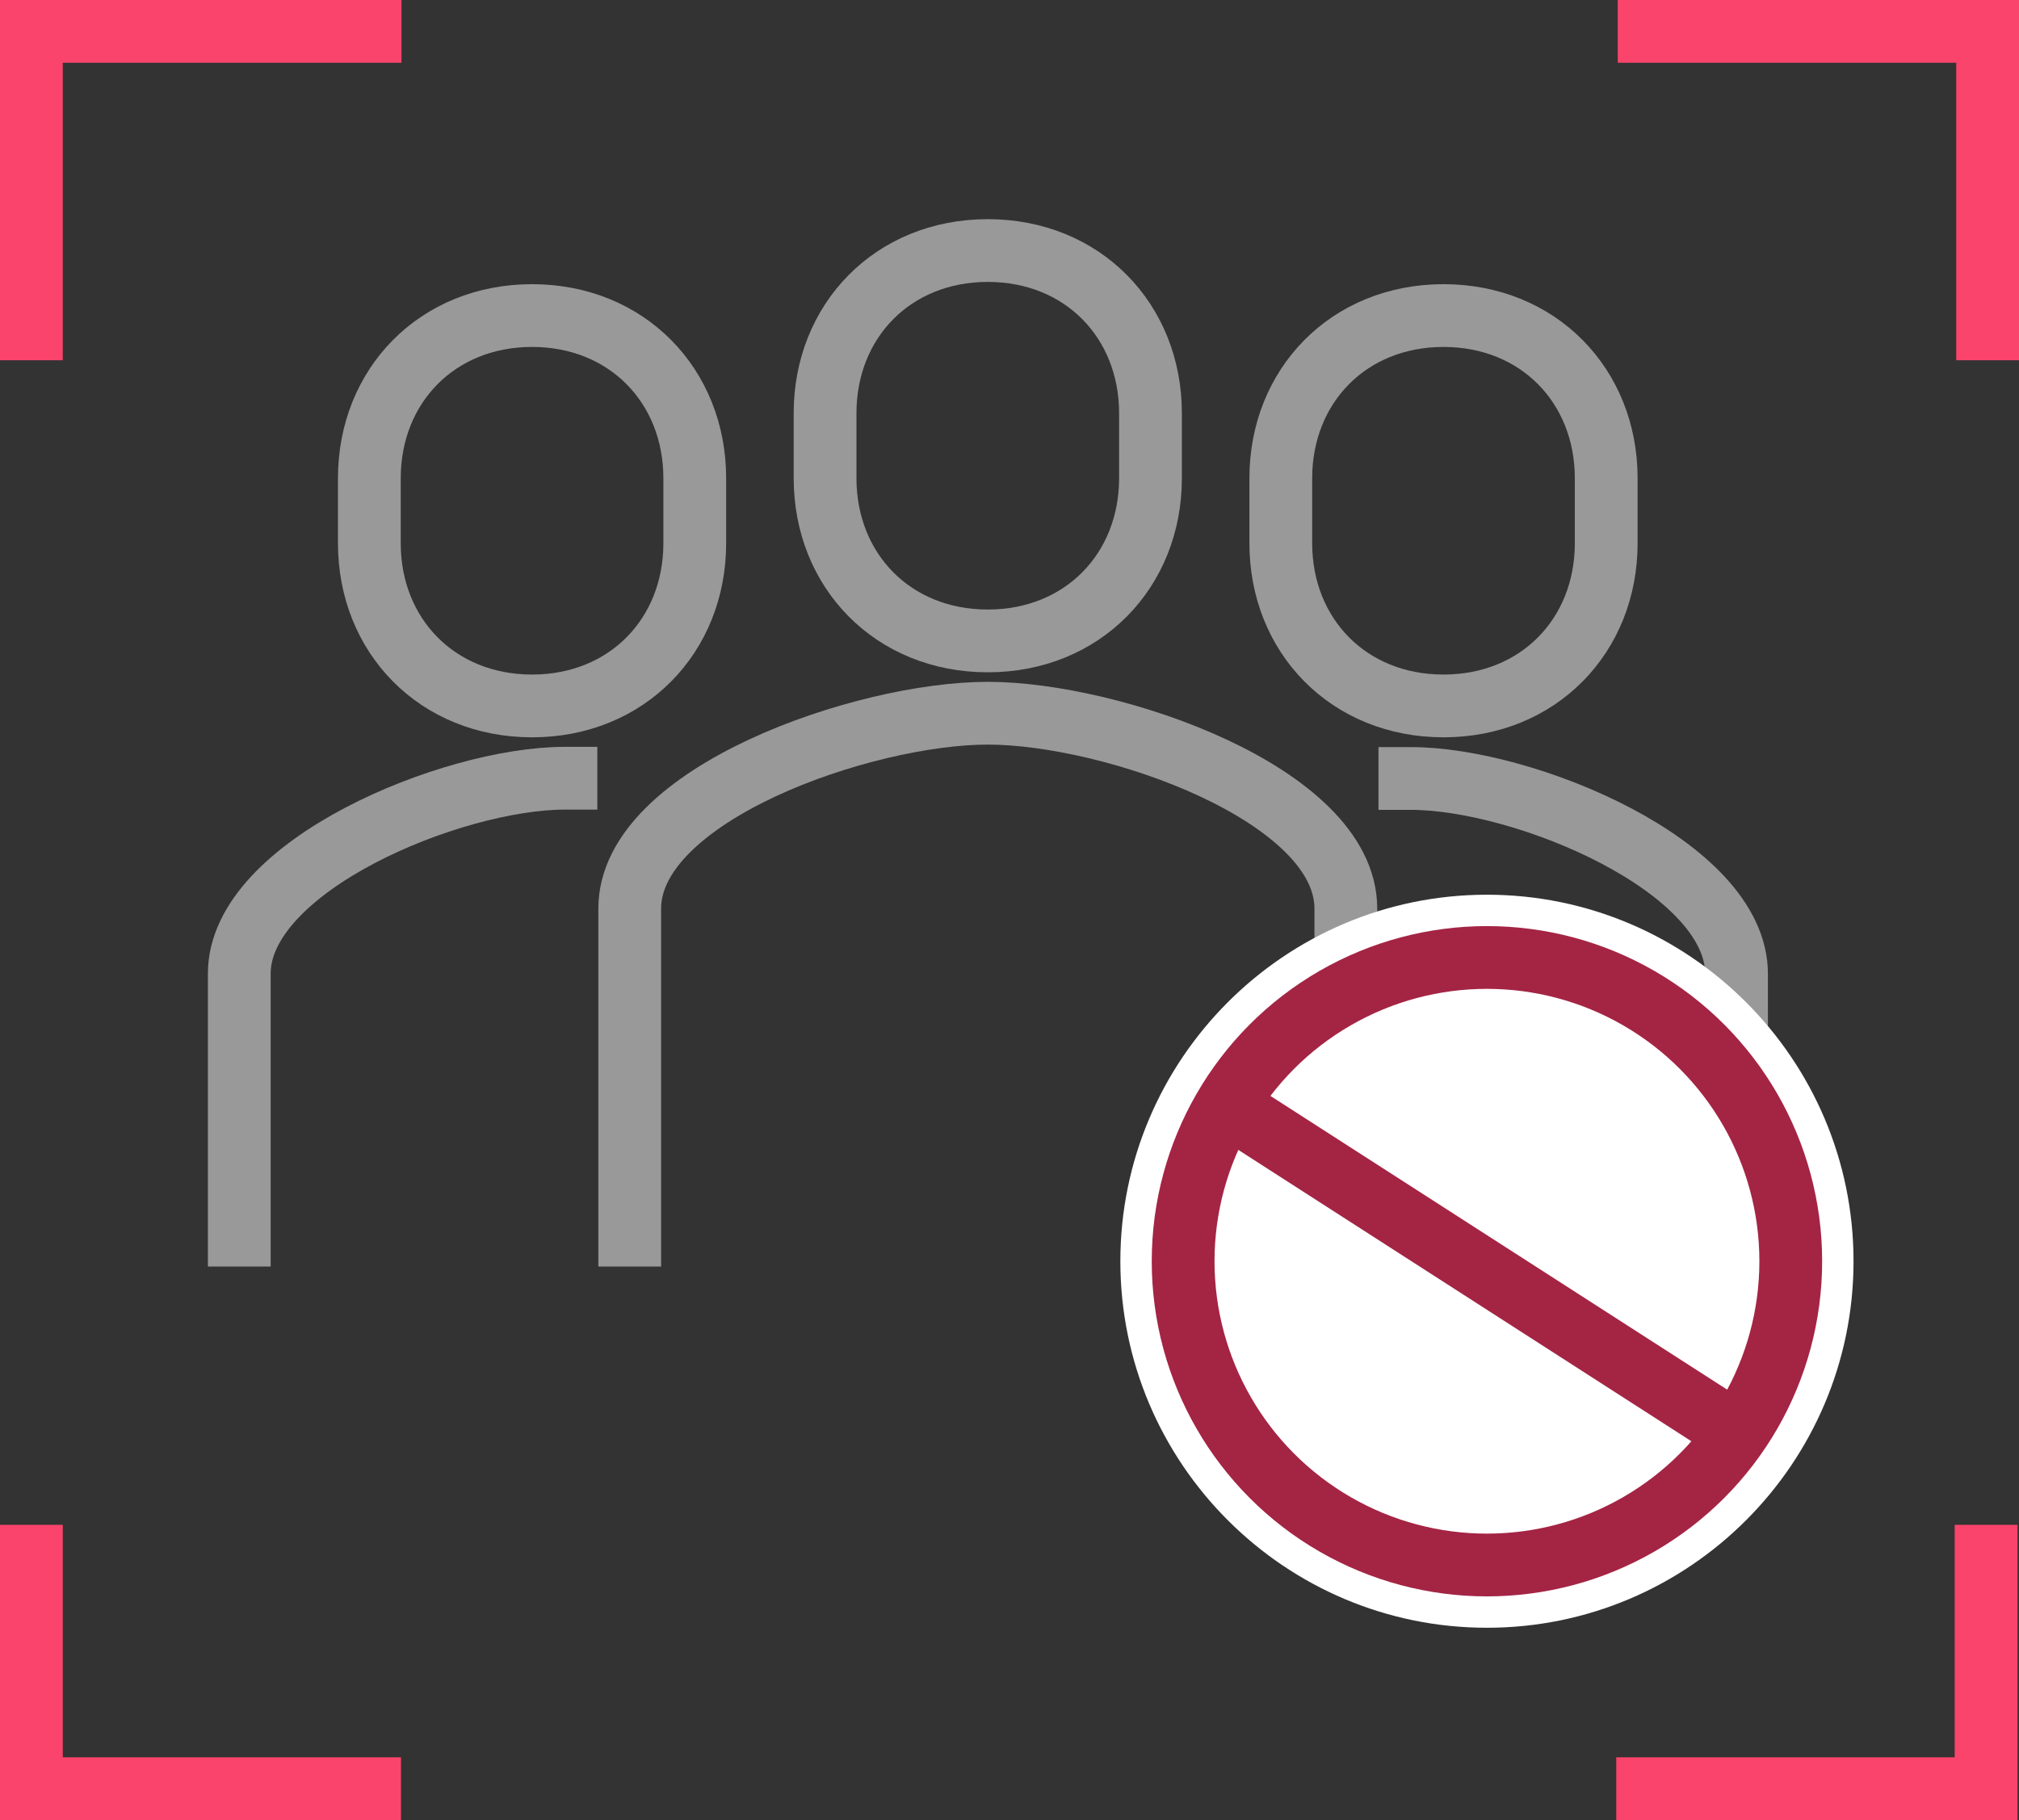
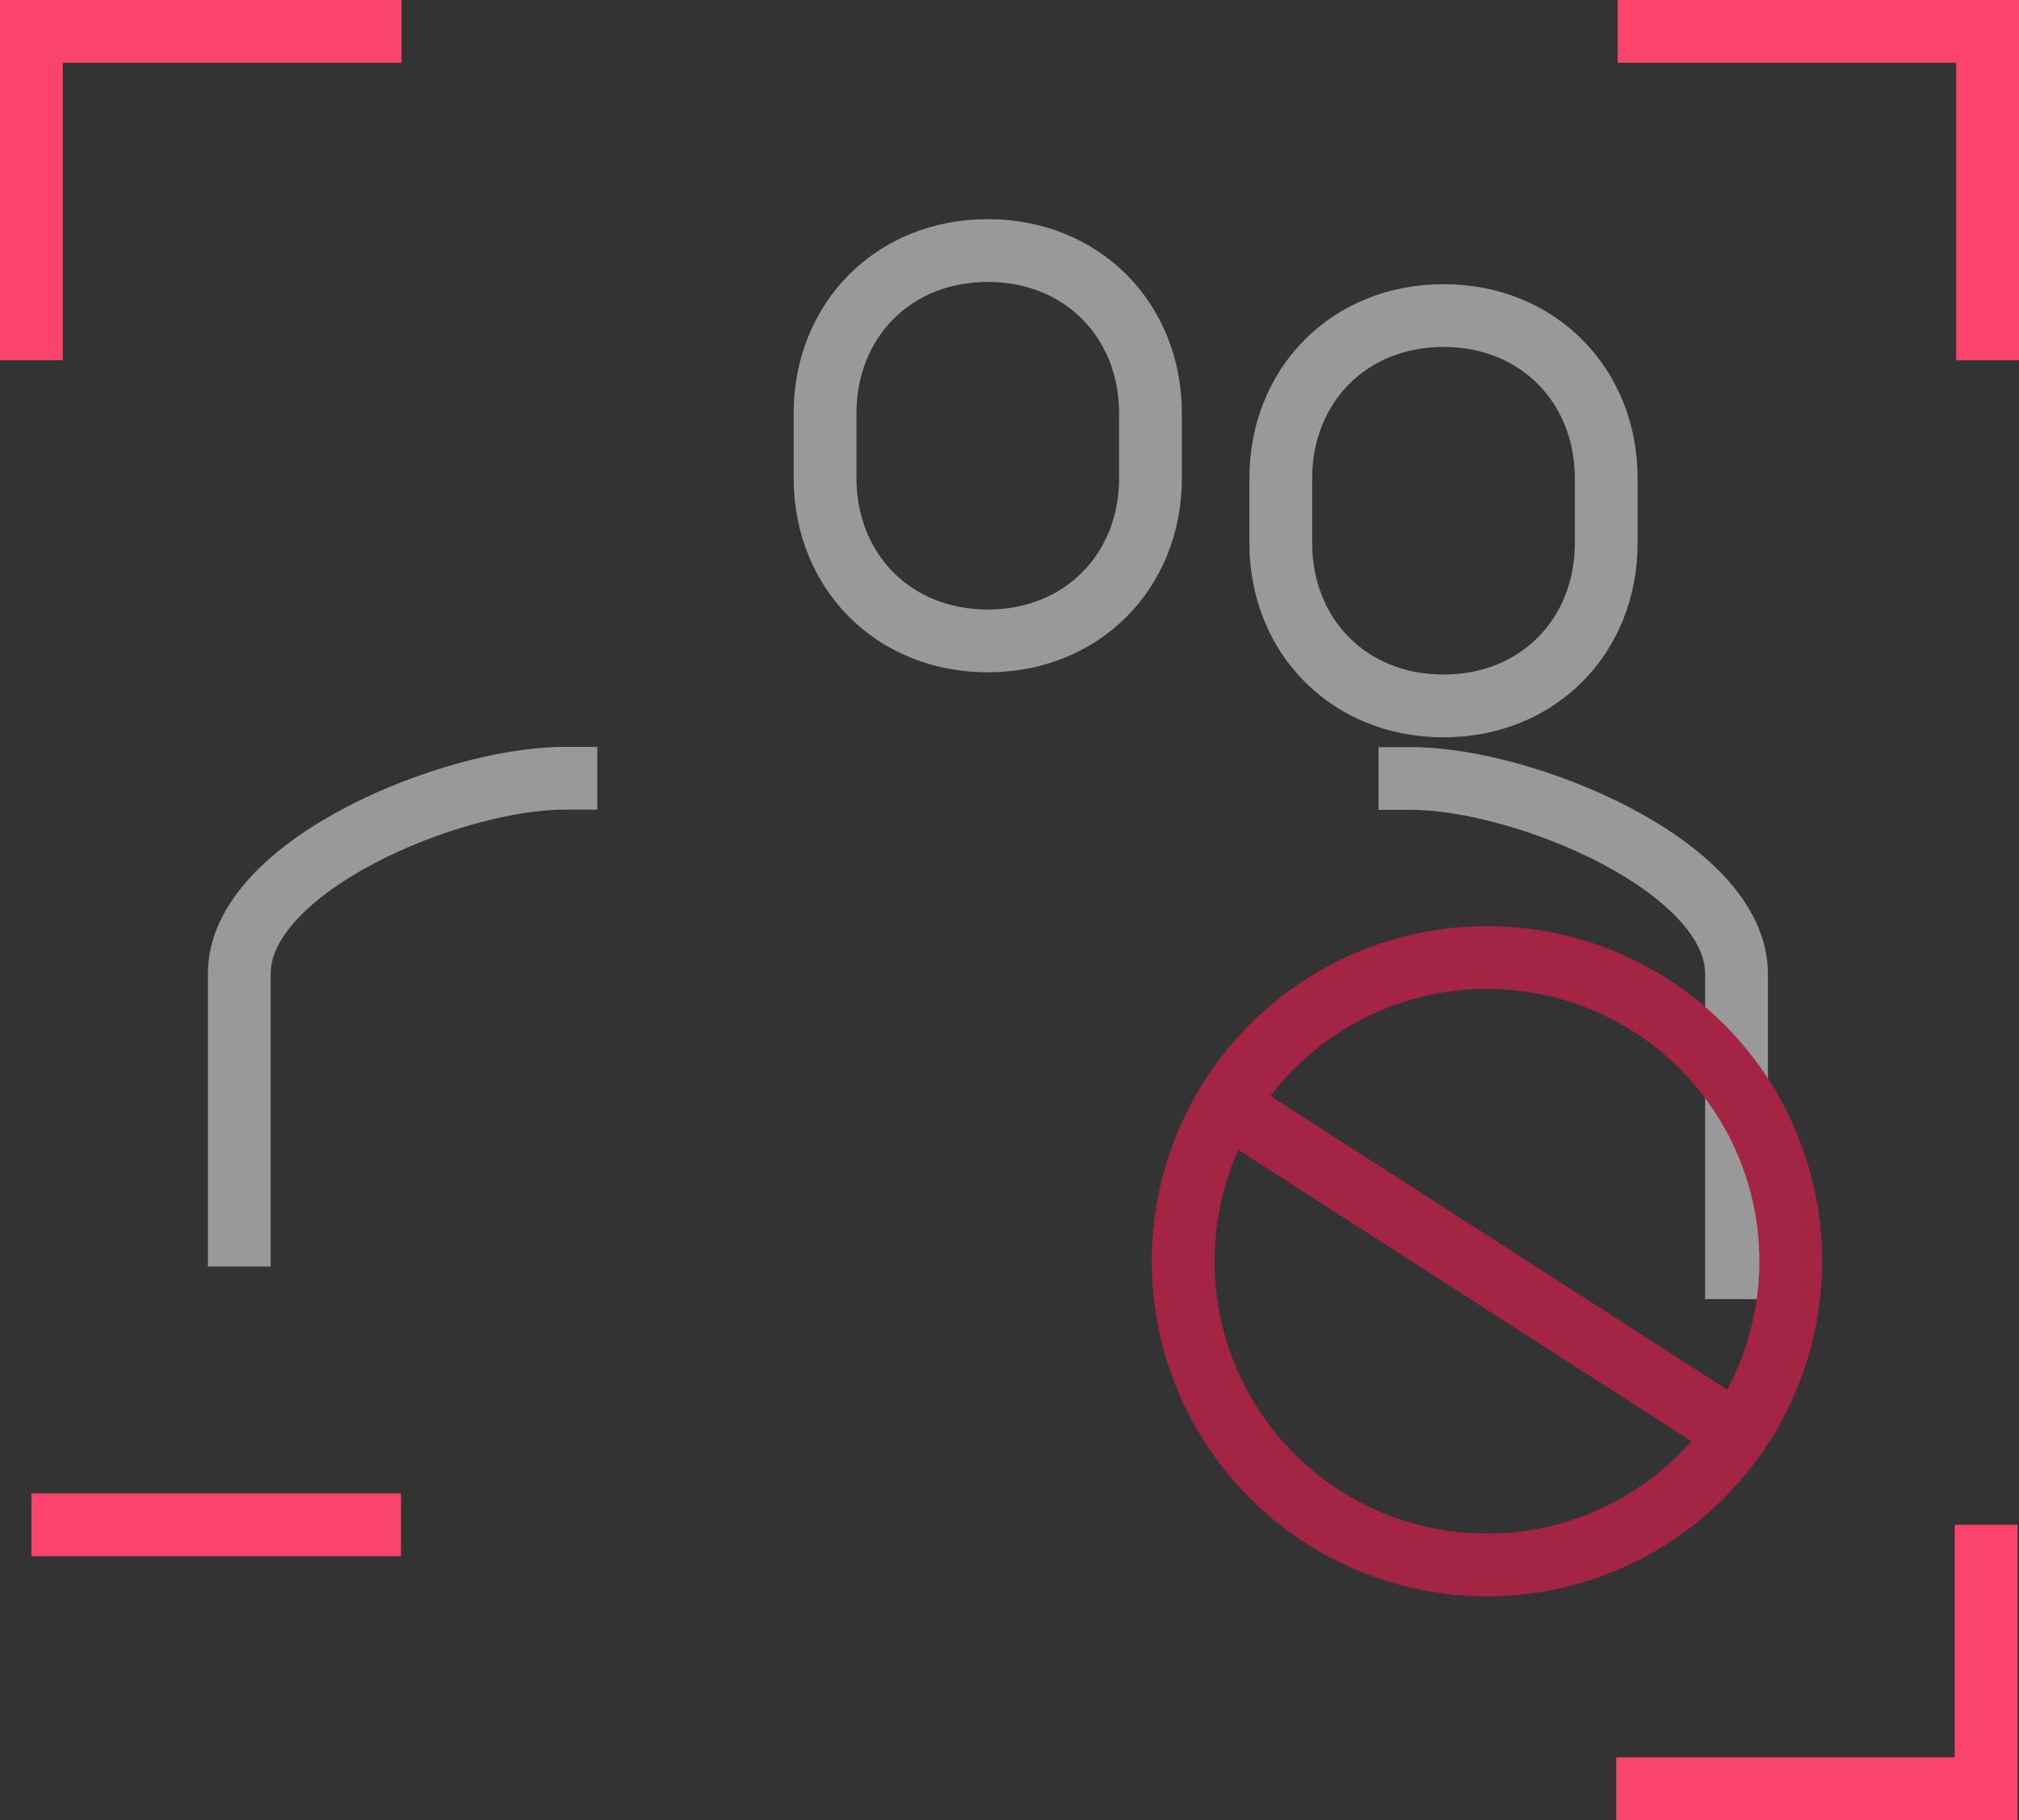
<svg xmlns="http://www.w3.org/2000/svg" id="Layer_2" viewBox="0 0 80.41 72.5">
  <rect x="0" y="0" width="80.41" height="72.5" fill="#333333" stroke="none" />
  <defs>
    <style>.cls-1{fill:#fff;}.cls-2{stroke:#999;stroke-linejoin:round;}.cls-2,.cls-3,.cls-4{fill:none;stroke-width:2.5px;}.cls-3{stroke:#a42444;}.cls-3,.cls-4{stroke-miterlimit:10;}.cls-4{stroke:#fb446c;}</style>
  </defs>
  <g id="Layer_2-2">
-     <path class="cls-2" d="M53.6,50.45v-14.26c0-4.55-9.31-7.78-14.26-7.78s-14.26,3.23-14.26,7.78v14.26" />
    <path class="cls-2" d="M39.34,25.53c3.78,0,6.48-2.8,6.48-6.48v-2.59c0-3.68-2.7-6.48-6.48-6.48s-6.48,2.8-6.48,6.48v2.59c0,3.68,2.7,6.48,6.48,6.48Z" />
    <path class="cls-2" d="M54.9,31.01h1.3c4.5,0,12.96,3.5,12.96,7.78v12.96" />
    <path class="cls-2" d="M57.49,28.12c3.78,0,6.48-2.8,6.48-6.48v-2.59c0-3.68-2.7-6.48-6.48-6.48s-6.48,2.8-6.48,6.48v2.59c0,3.68,2.7,6.48,6.48,6.48Z" />
    <path class="cls-2" d="M9.53,50.45v-11.67c0-4.28,8.46-7.78,12.96-7.78h1.3" />
-     <path class="cls-2" d="M21.19,28.12c-3.78,0-6.48-2.8-6.48-6.48v-2.59c0-3.68,2.7-6.48,6.48-6.48s6.48,2.8,6.48,6.48v2.59c0,3.68-2.7,6.48-6.48,6.48Z" />
-     <path class="cls-1" d="M59.22,63.59c-7.36,0-13.35-5.99-13.35-13.35s5.99-13.35,13.35-13.35,13.35,5.99,13.35,13.35-5.99,13.35-13.35,13.35Z" />
-     <path class="cls-1" d="M59.22,38.14c6.68,0,12.1,5.42,12.1,12.1s-5.42,12.1-12.1,12.1-12.1-5.42-12.1-12.1,5.42-12.1,12.1-12.1M59.22,35.64c-8.05,0-14.6,6.55-14.6,14.6s6.55,14.6,14.6,14.6,14.6-6.55,14.6-14.6-6.55-14.6-14.6-14.6h0Z" />
    <circle class="cls-3" cx="59.22" cy="50.24" r="12.1" />
    <line class="cls-3" x1="48.73" y1="43.94" x2="69.61" y2="57.37" />
    <path class="cls-4" d="M15.99,1.25H1.25v13.1" />
-     <path class="cls-4" d="M1.25,60.74v10.51h14.72" />
+     <path class="cls-4" d="M1.25,60.74h14.72" />
    <polyline class="cls-4" points="64.37 71.25 79.1 71.25 79.1 60.74" />
    <polyline class="cls-4" points="79.16 14.35 79.16 1.25 64.43 1.25" />
  </g>
</svg>